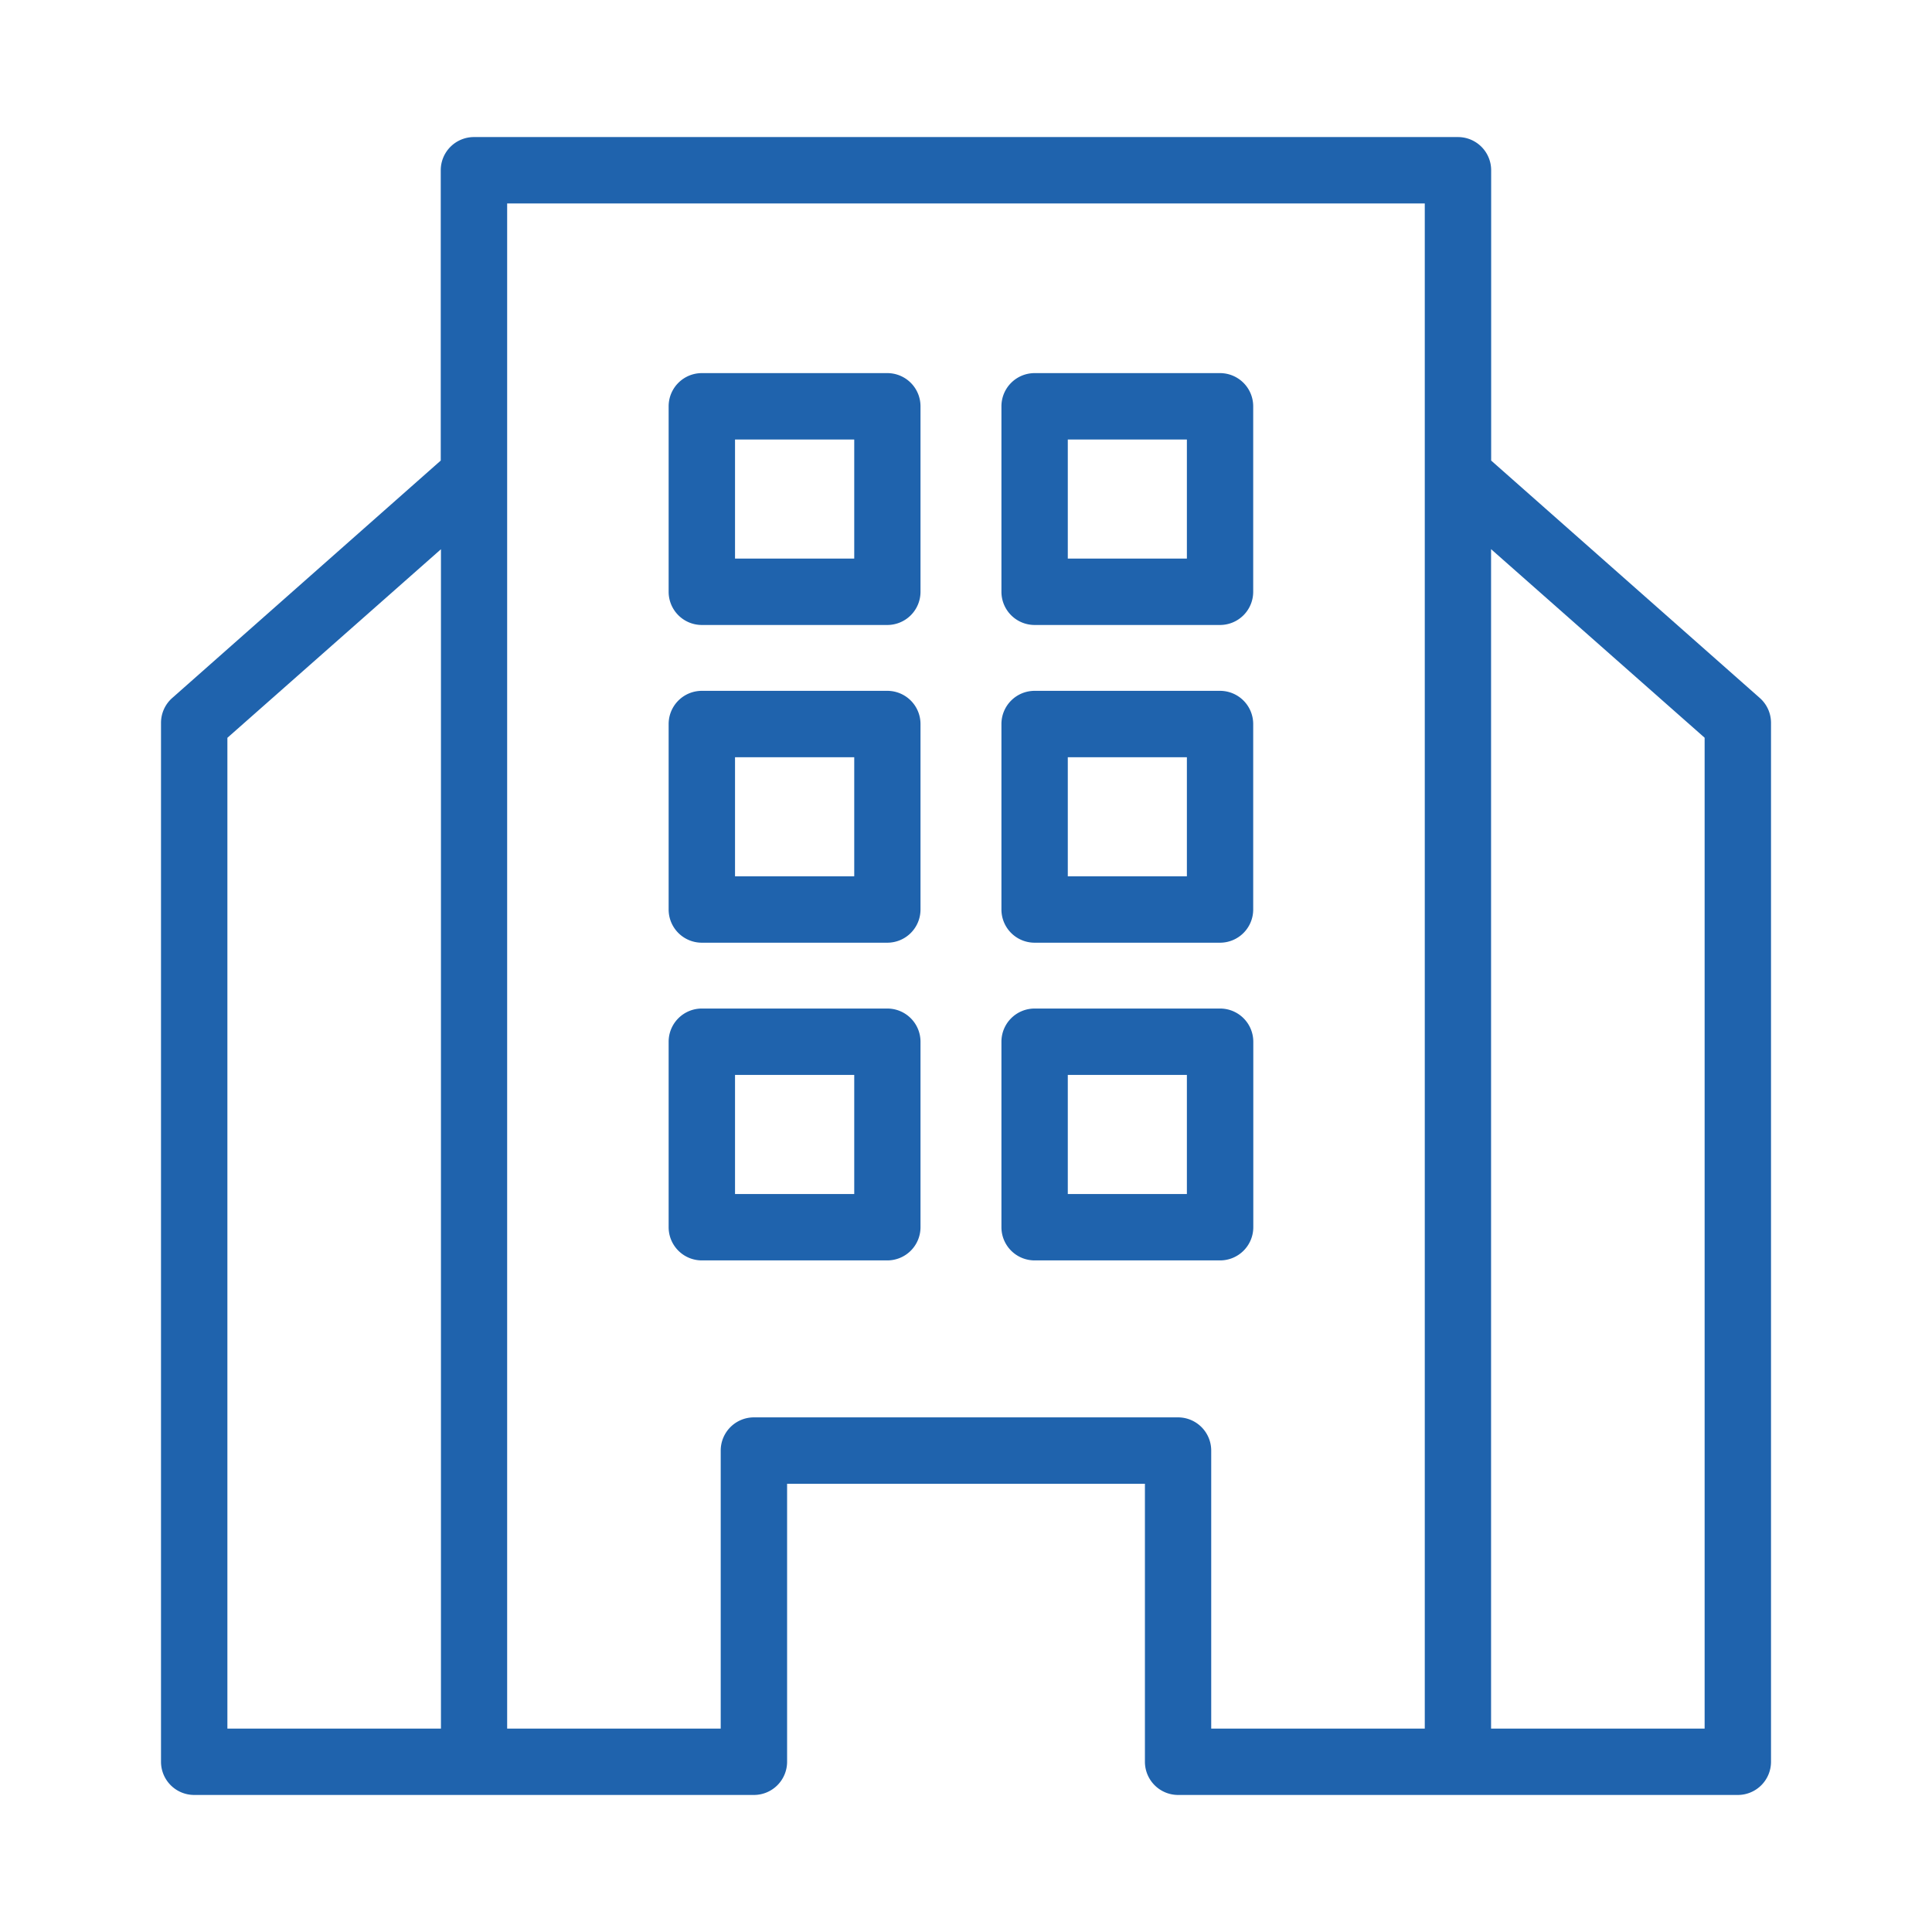
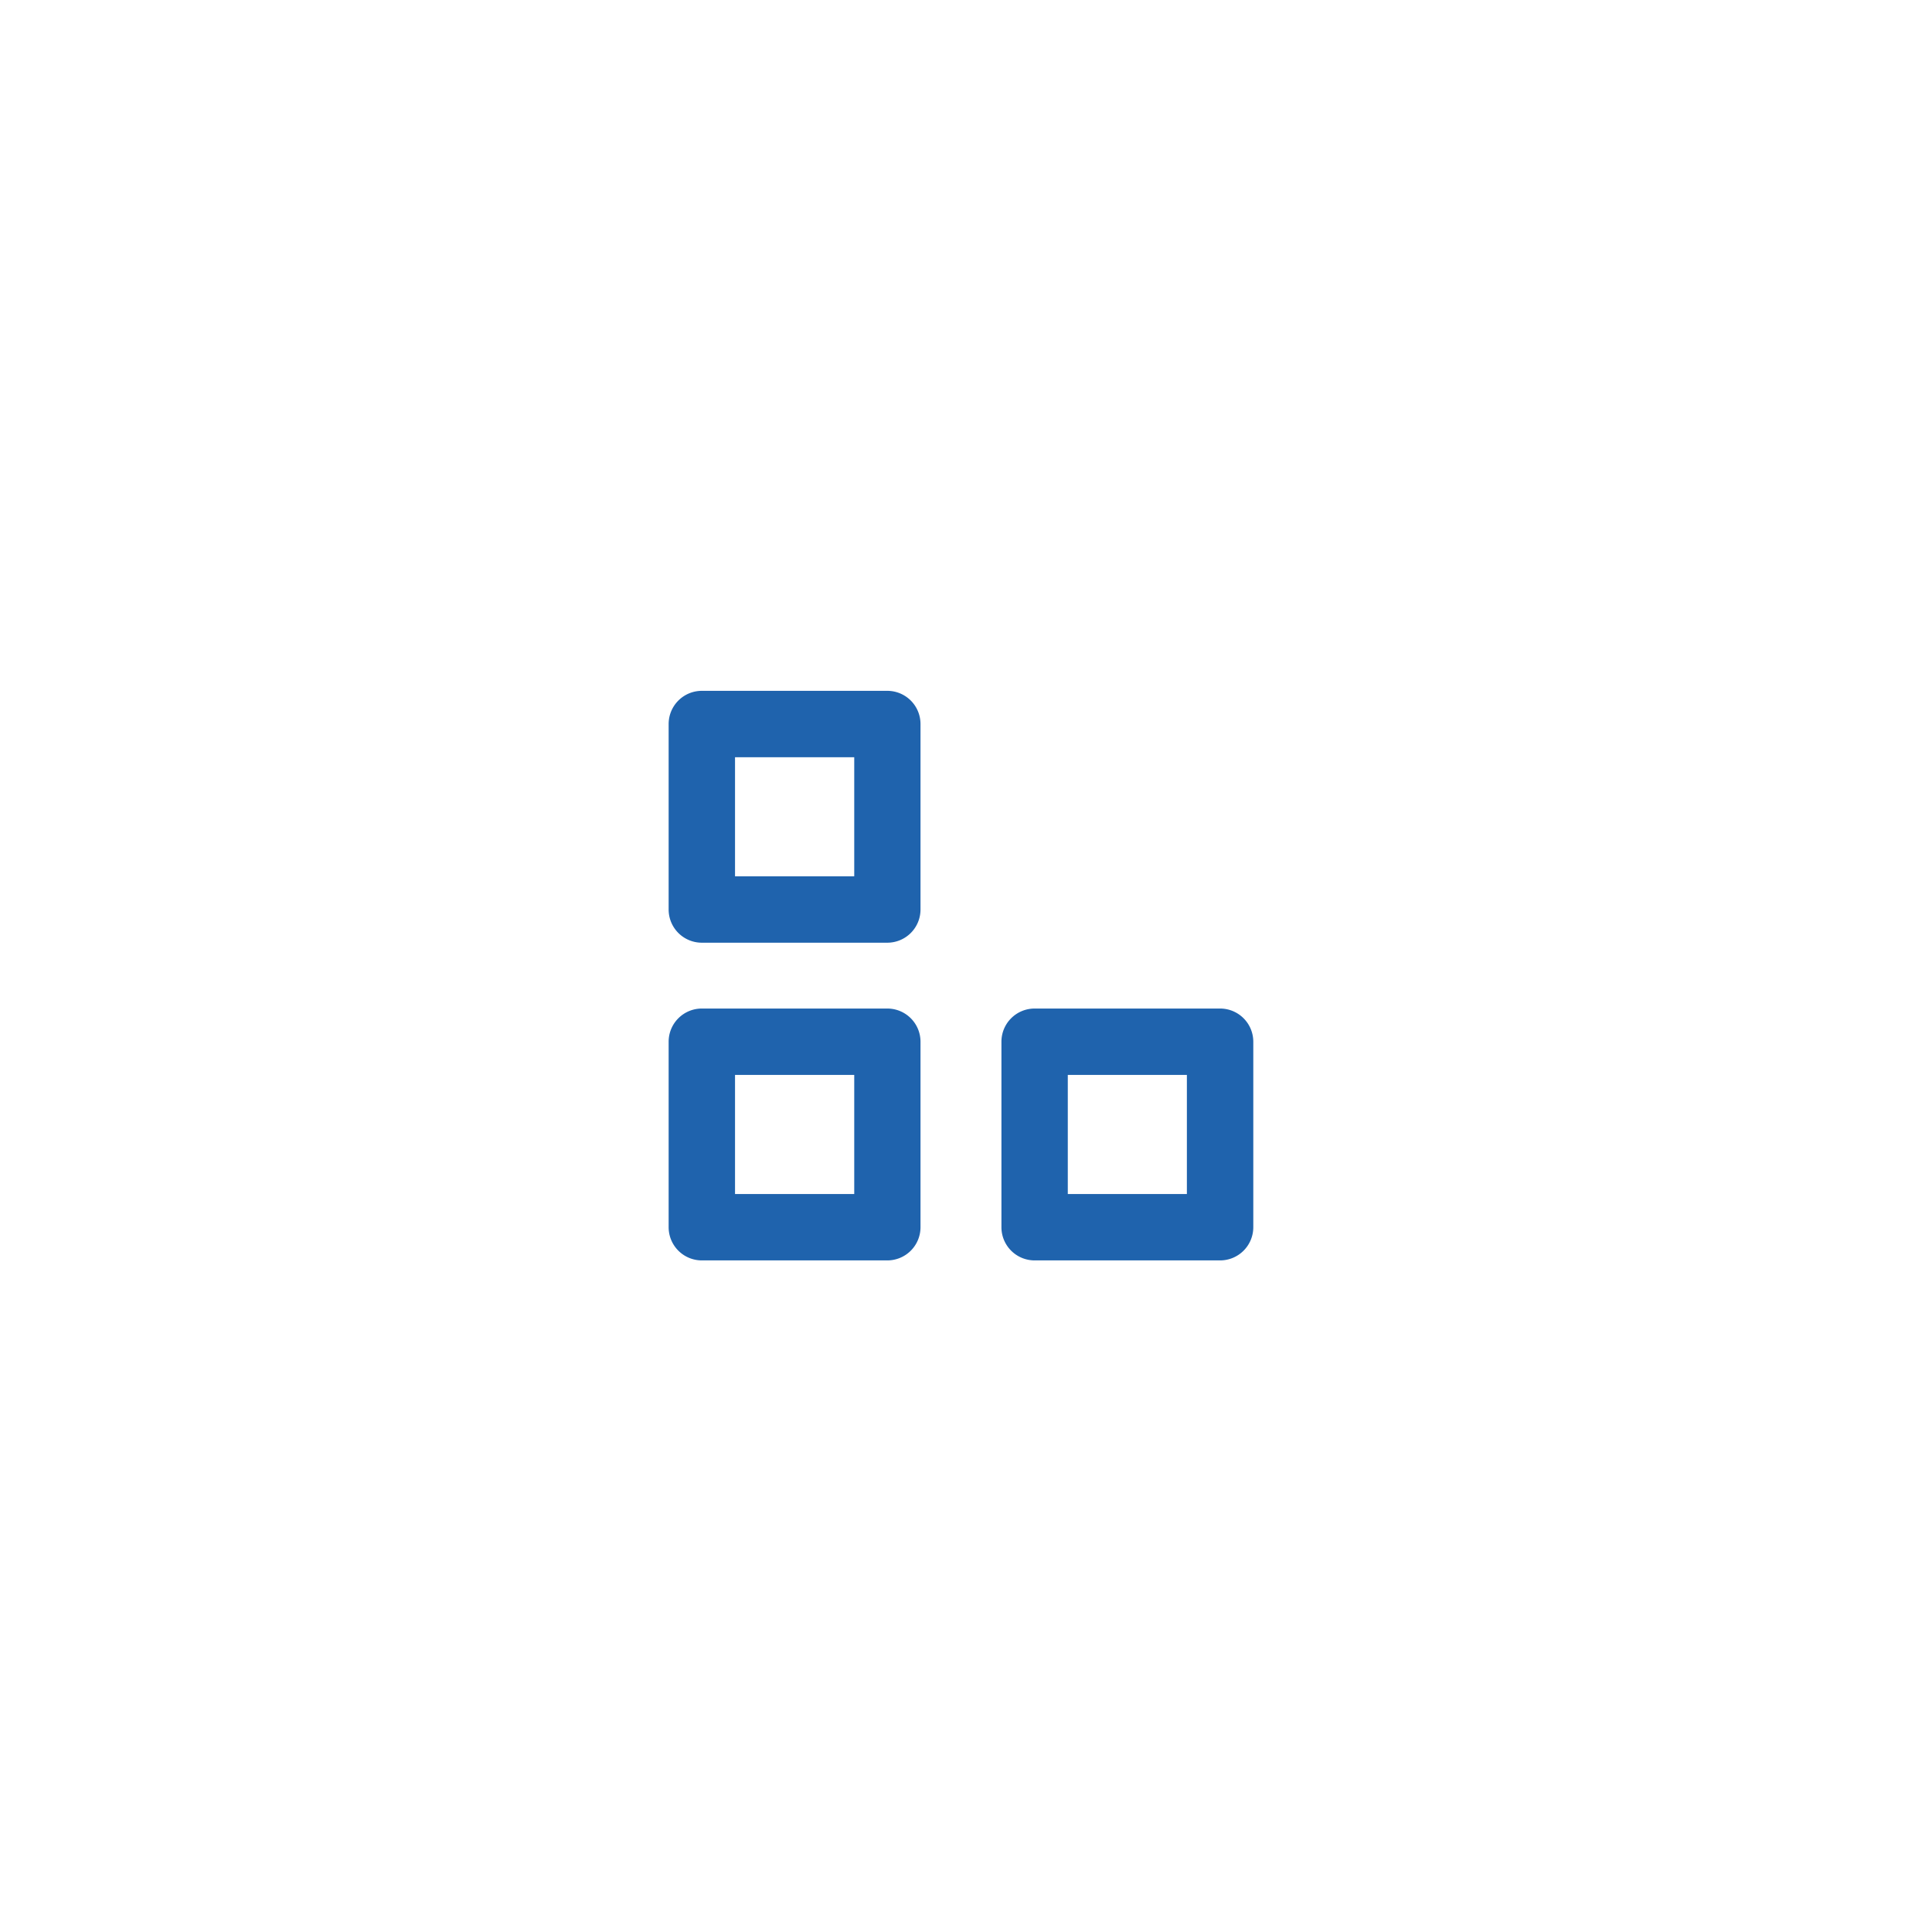
<svg xmlns="http://www.w3.org/2000/svg" id="Layer_1" data-name="Layer 1" width="30mm" height="30mm" viewBox="0 0 85.039 85.039">
  <defs>
    <style>.cls-1{fill:#1f63ad;}</style>
  </defs>
  <title>AL-FO</title>
-   <path class="cls-1" d="M77.459,30.722L65.635,20.272V7.494a1.461,1.461,0,0,0-1.461-1.461H20.866A1.461,1.461,0,0,0,19.4,7.494V20.272L7.581,30.722a1.46,1.46,0,0,0-.494,1.095V77.546a1.461,1.461,0,0,0,1.461,1.461H33.184a1.461,1.461,0,0,0,1.461-1.461V65.309h15.75V77.546a1.461,1.461,0,0,0,1.461,1.461H76.492a1.461,1.461,0,0,0,1.461-1.461V31.817A1.46,1.46,0,0,0,77.459,30.722Zm-67.45,1.753,9.4-8.3V76.085h-9.4V32.475ZM51.856,62.387H33.184a1.461,1.461,0,0,0-1.461,1.461V76.085h-9.4V8.955H62.713v67.13h-9.4V63.848A1.462,1.462,0,0,0,51.856,62.387Zm23.175,13.7h-9.4V24.172l9.4,8.3v43.61Z" />
-   <path class="cls-1" d="M39.056,16.423H30.892a1.461,1.461,0,0,0-1.461,1.461v8.164a1.461,1.461,0,0,0,1.461,1.461h8.164a1.461,1.461,0,0,0,1.461-1.461V17.884A1.461,1.461,0,0,0,39.056,16.423ZM37.6,24.587H32.353V19.345H37.6v5.242Z" />
-   <path class="cls-1" d="M45.54,27.509H53.7a1.461,1.461,0,0,0,1.461-1.461V17.884A1.461,1.461,0,0,0,53.7,16.423H45.54a1.461,1.461,0,0,0-1.461,1.461v8.164A1.461,1.461,0,0,0,45.54,27.509ZM47,19.345h5.242v5.242H47V19.345Z" />
  <path class="cls-1" d="M39.056,30.408H30.892a1.461,1.461,0,0,0-1.461,1.461v8.164a1.461,1.461,0,0,0,1.461,1.461h8.164a1.461,1.461,0,0,0,1.461-1.461V31.869A1.461,1.461,0,0,0,39.056,30.408ZM37.6,38.572H32.353V33.33H37.6v5.242Z" />
-   <path class="cls-1" d="M45.54,41.494H53.7a1.461,1.461,0,0,0,1.461-1.461V31.869A1.461,1.461,0,0,0,53.7,30.408H45.54a1.461,1.461,0,0,0-1.461,1.461v8.164A1.461,1.461,0,0,0,45.54,41.494ZM47,33.33h5.242v5.242H47V33.33Z" />
  <path class="cls-1" d="M39.056,44.392H30.892a1.461,1.461,0,0,0-1.461,1.461v8.164a1.461,1.461,0,0,0,1.461,1.461h8.164a1.461,1.461,0,0,0,1.461-1.461V45.853A1.461,1.461,0,0,0,39.056,44.392ZM37.6,52.556H32.353V47.314H37.6v5.242Z" />
  <path class="cls-1" d="M55.165,54.017V45.853A1.461,1.461,0,0,0,53.7,44.392H45.54a1.461,1.461,0,0,0-1.461,1.461v8.164a1.461,1.461,0,0,0,1.461,1.461H53.7A1.461,1.461,0,0,0,55.165,54.017Zm-2.922-1.461H47V47.314h5.242v5.242Z" />
</svg>